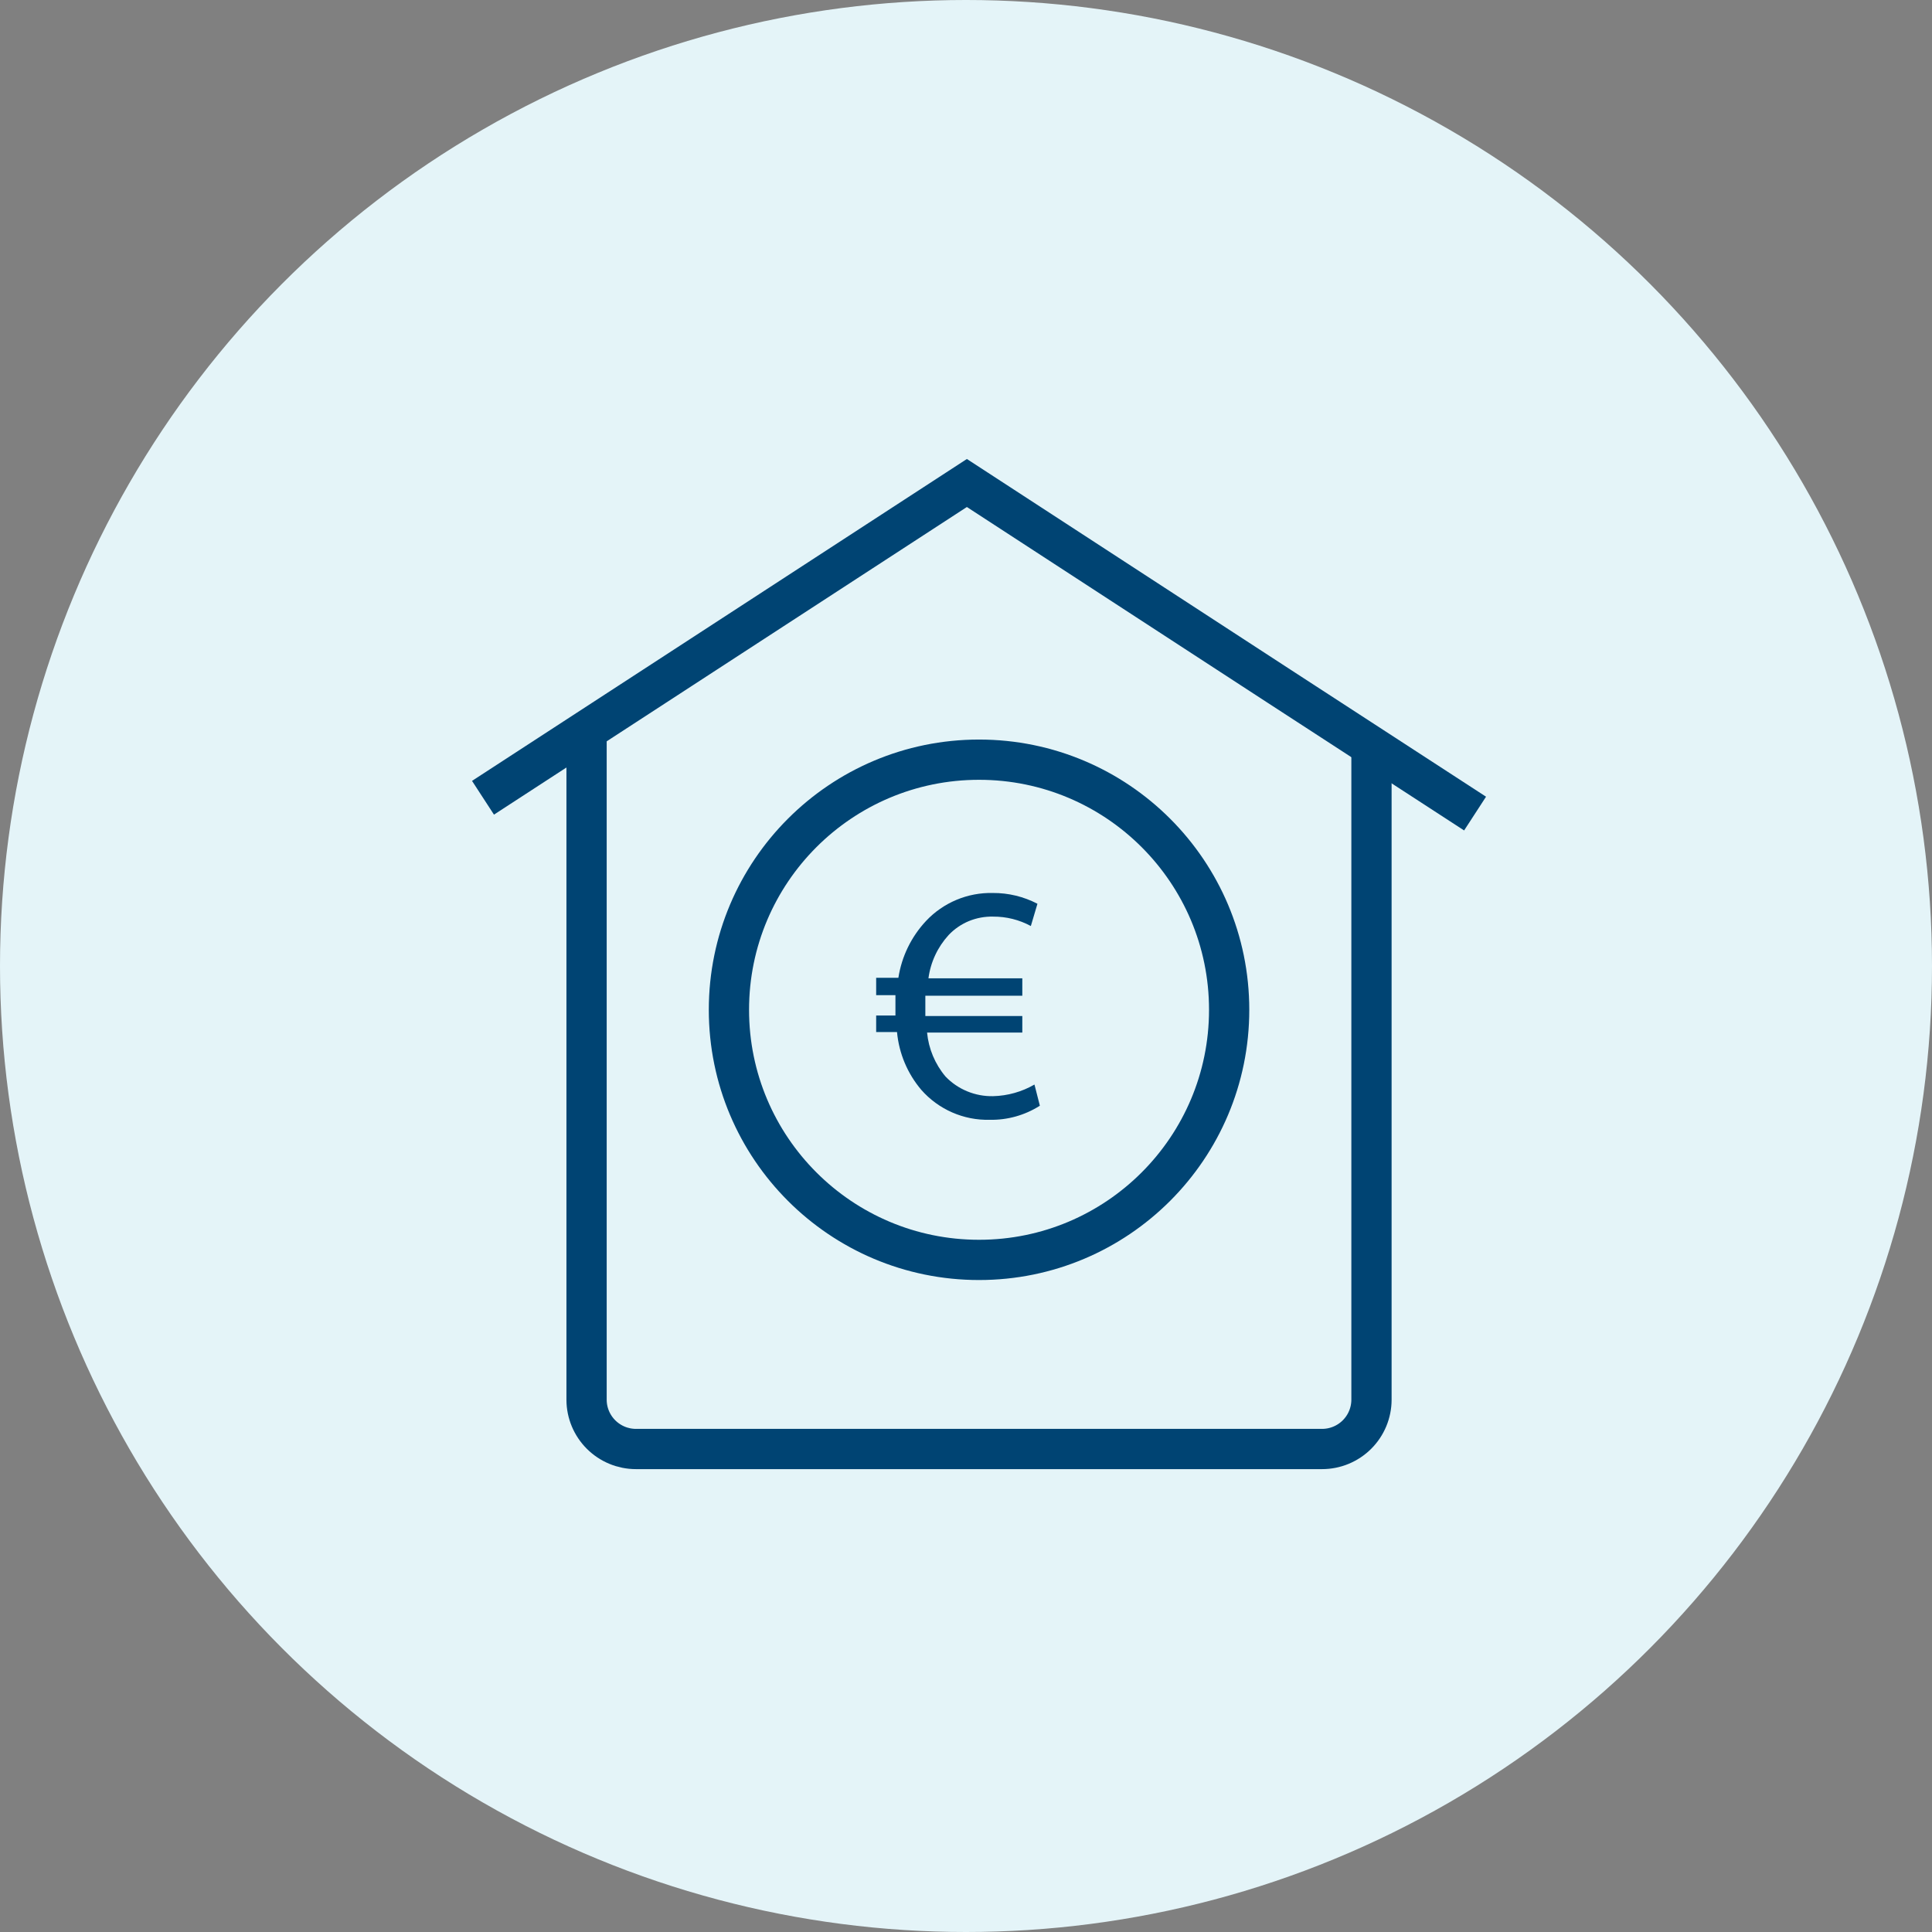
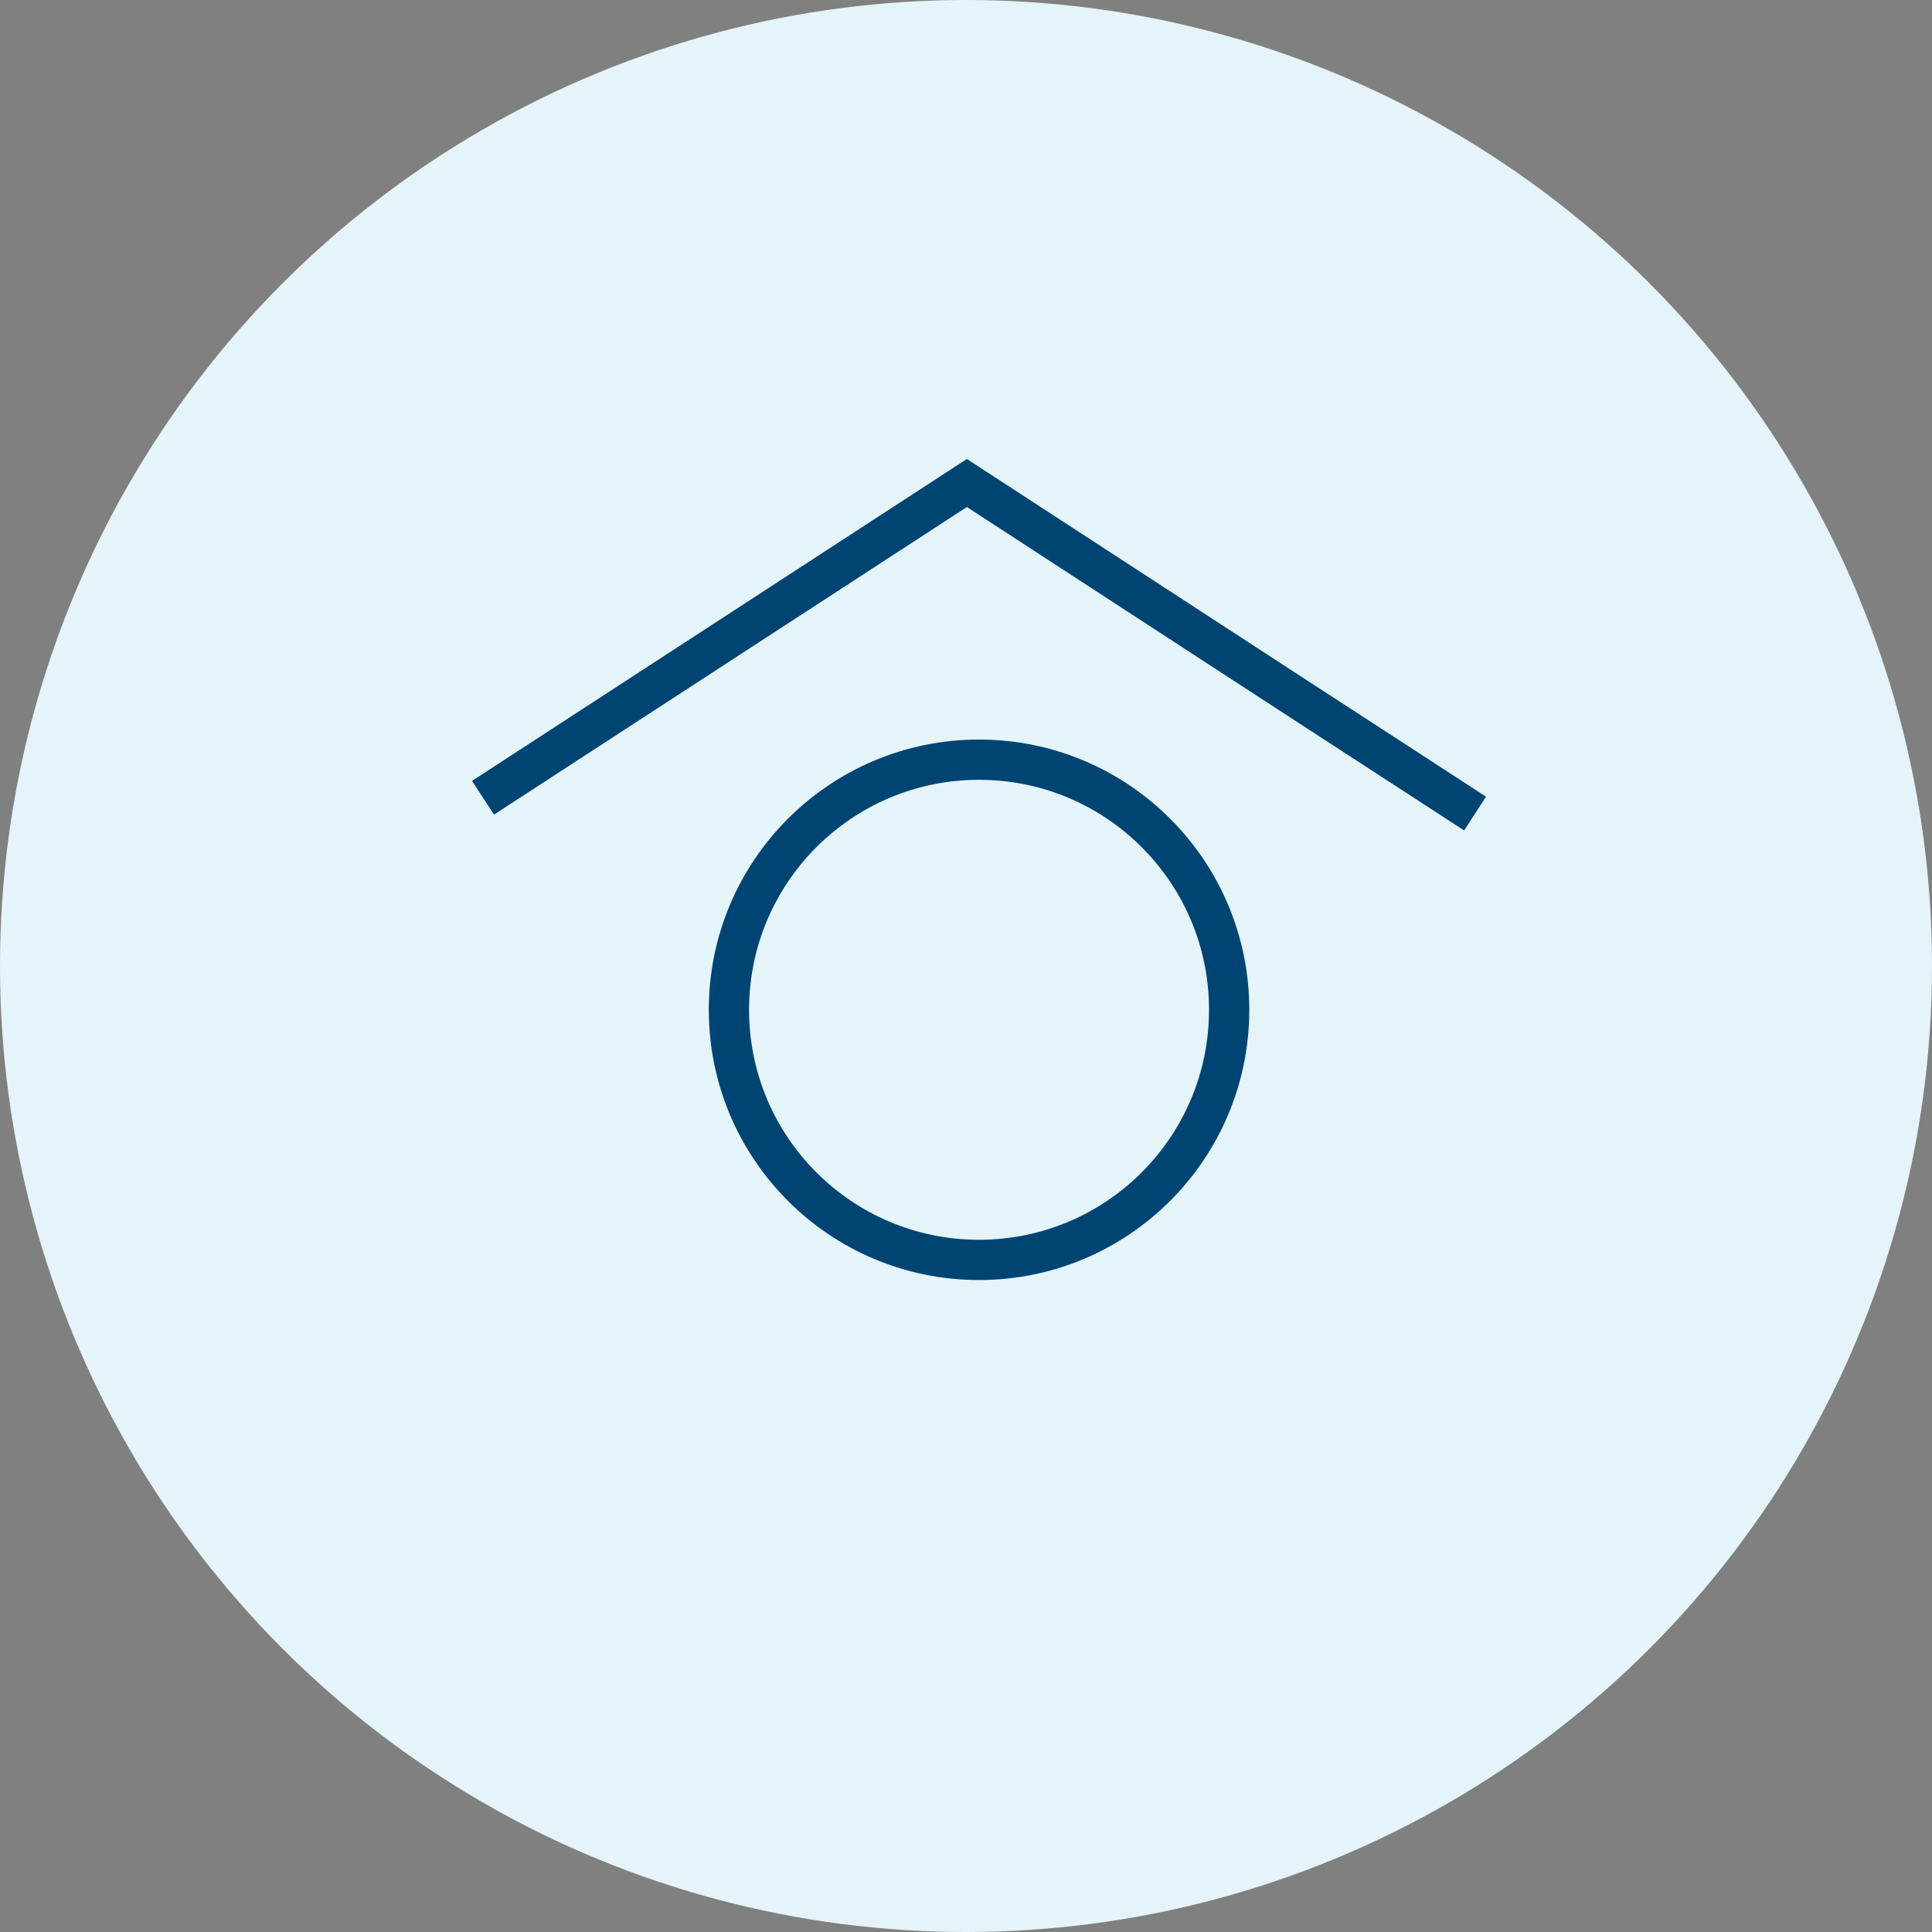
<svg xmlns="http://www.w3.org/2000/svg" width="48" height="48" viewBox="0 0 48 48" fill="none">
  <rect x="0" y="0" width="48" height="48" fill="#808080" stroke="none" />
  <circle cx="24" cy="24" r="24" fill="#E4F4F8" />
-   <path d="M14.573 18.145V34.778C14.574 35.102 14.704 35.413 14.934 35.642C15.164 35.871 15.475 36 15.8 36H32.847C33.172 36 33.483 35.871 33.713 35.642C33.943 35.413 34.073 35.102 34.074 34.778V18.538" stroke="#004473" stroke-miterlimit="10" />
  <path d="M12 19.82L16.262 17.048L24.022 12L31.777 17.048L36.648 20.213" stroke="#004473" stroke-miterlimit="10" />
  <path d="M24.324 31.302C27.756 31.302 30.538 28.52 30.538 25.088C30.538 21.656 27.756 18.874 24.324 18.874C20.892 18.874 18.11 21.656 18.11 25.088C18.11 28.52 20.892 31.302 24.324 31.302Z" stroke="#004473" stroke-miterlimit="10" />
-   <path d="M25.835 27.471C25.463 27.708 25.029 27.83 24.587 27.821C24.267 27.829 23.95 27.766 23.657 27.638C23.363 27.509 23.102 27.319 22.89 27.078C22.546 26.673 22.335 26.171 22.286 25.641H21.768V25.23H22.247V25.101C22.247 24.967 22.247 24.842 22.247 24.725H21.768V24.293H22.32C22.402 23.764 22.641 23.272 23.007 22.881C23.219 22.655 23.476 22.477 23.762 22.357C24.048 22.237 24.355 22.179 24.665 22.186C25.051 22.183 25.432 22.275 25.775 22.454L25.611 23.007C25.323 22.851 25.001 22.771 24.674 22.773C24.468 22.768 24.263 22.806 24.072 22.884C23.882 22.963 23.71 23.081 23.568 23.231C23.295 23.53 23.12 23.905 23.067 24.306H25.399V24.738H22.99C22.99 24.846 22.99 24.976 22.99 25.092V25.243H25.399V25.654H23.033C23.071 26.056 23.231 26.437 23.491 26.746C23.643 26.905 23.827 27.03 24.031 27.114C24.235 27.198 24.453 27.239 24.674 27.234C25.035 27.225 25.388 27.126 25.701 26.945L25.835 27.471Z" fill="#004473" />
</svg>